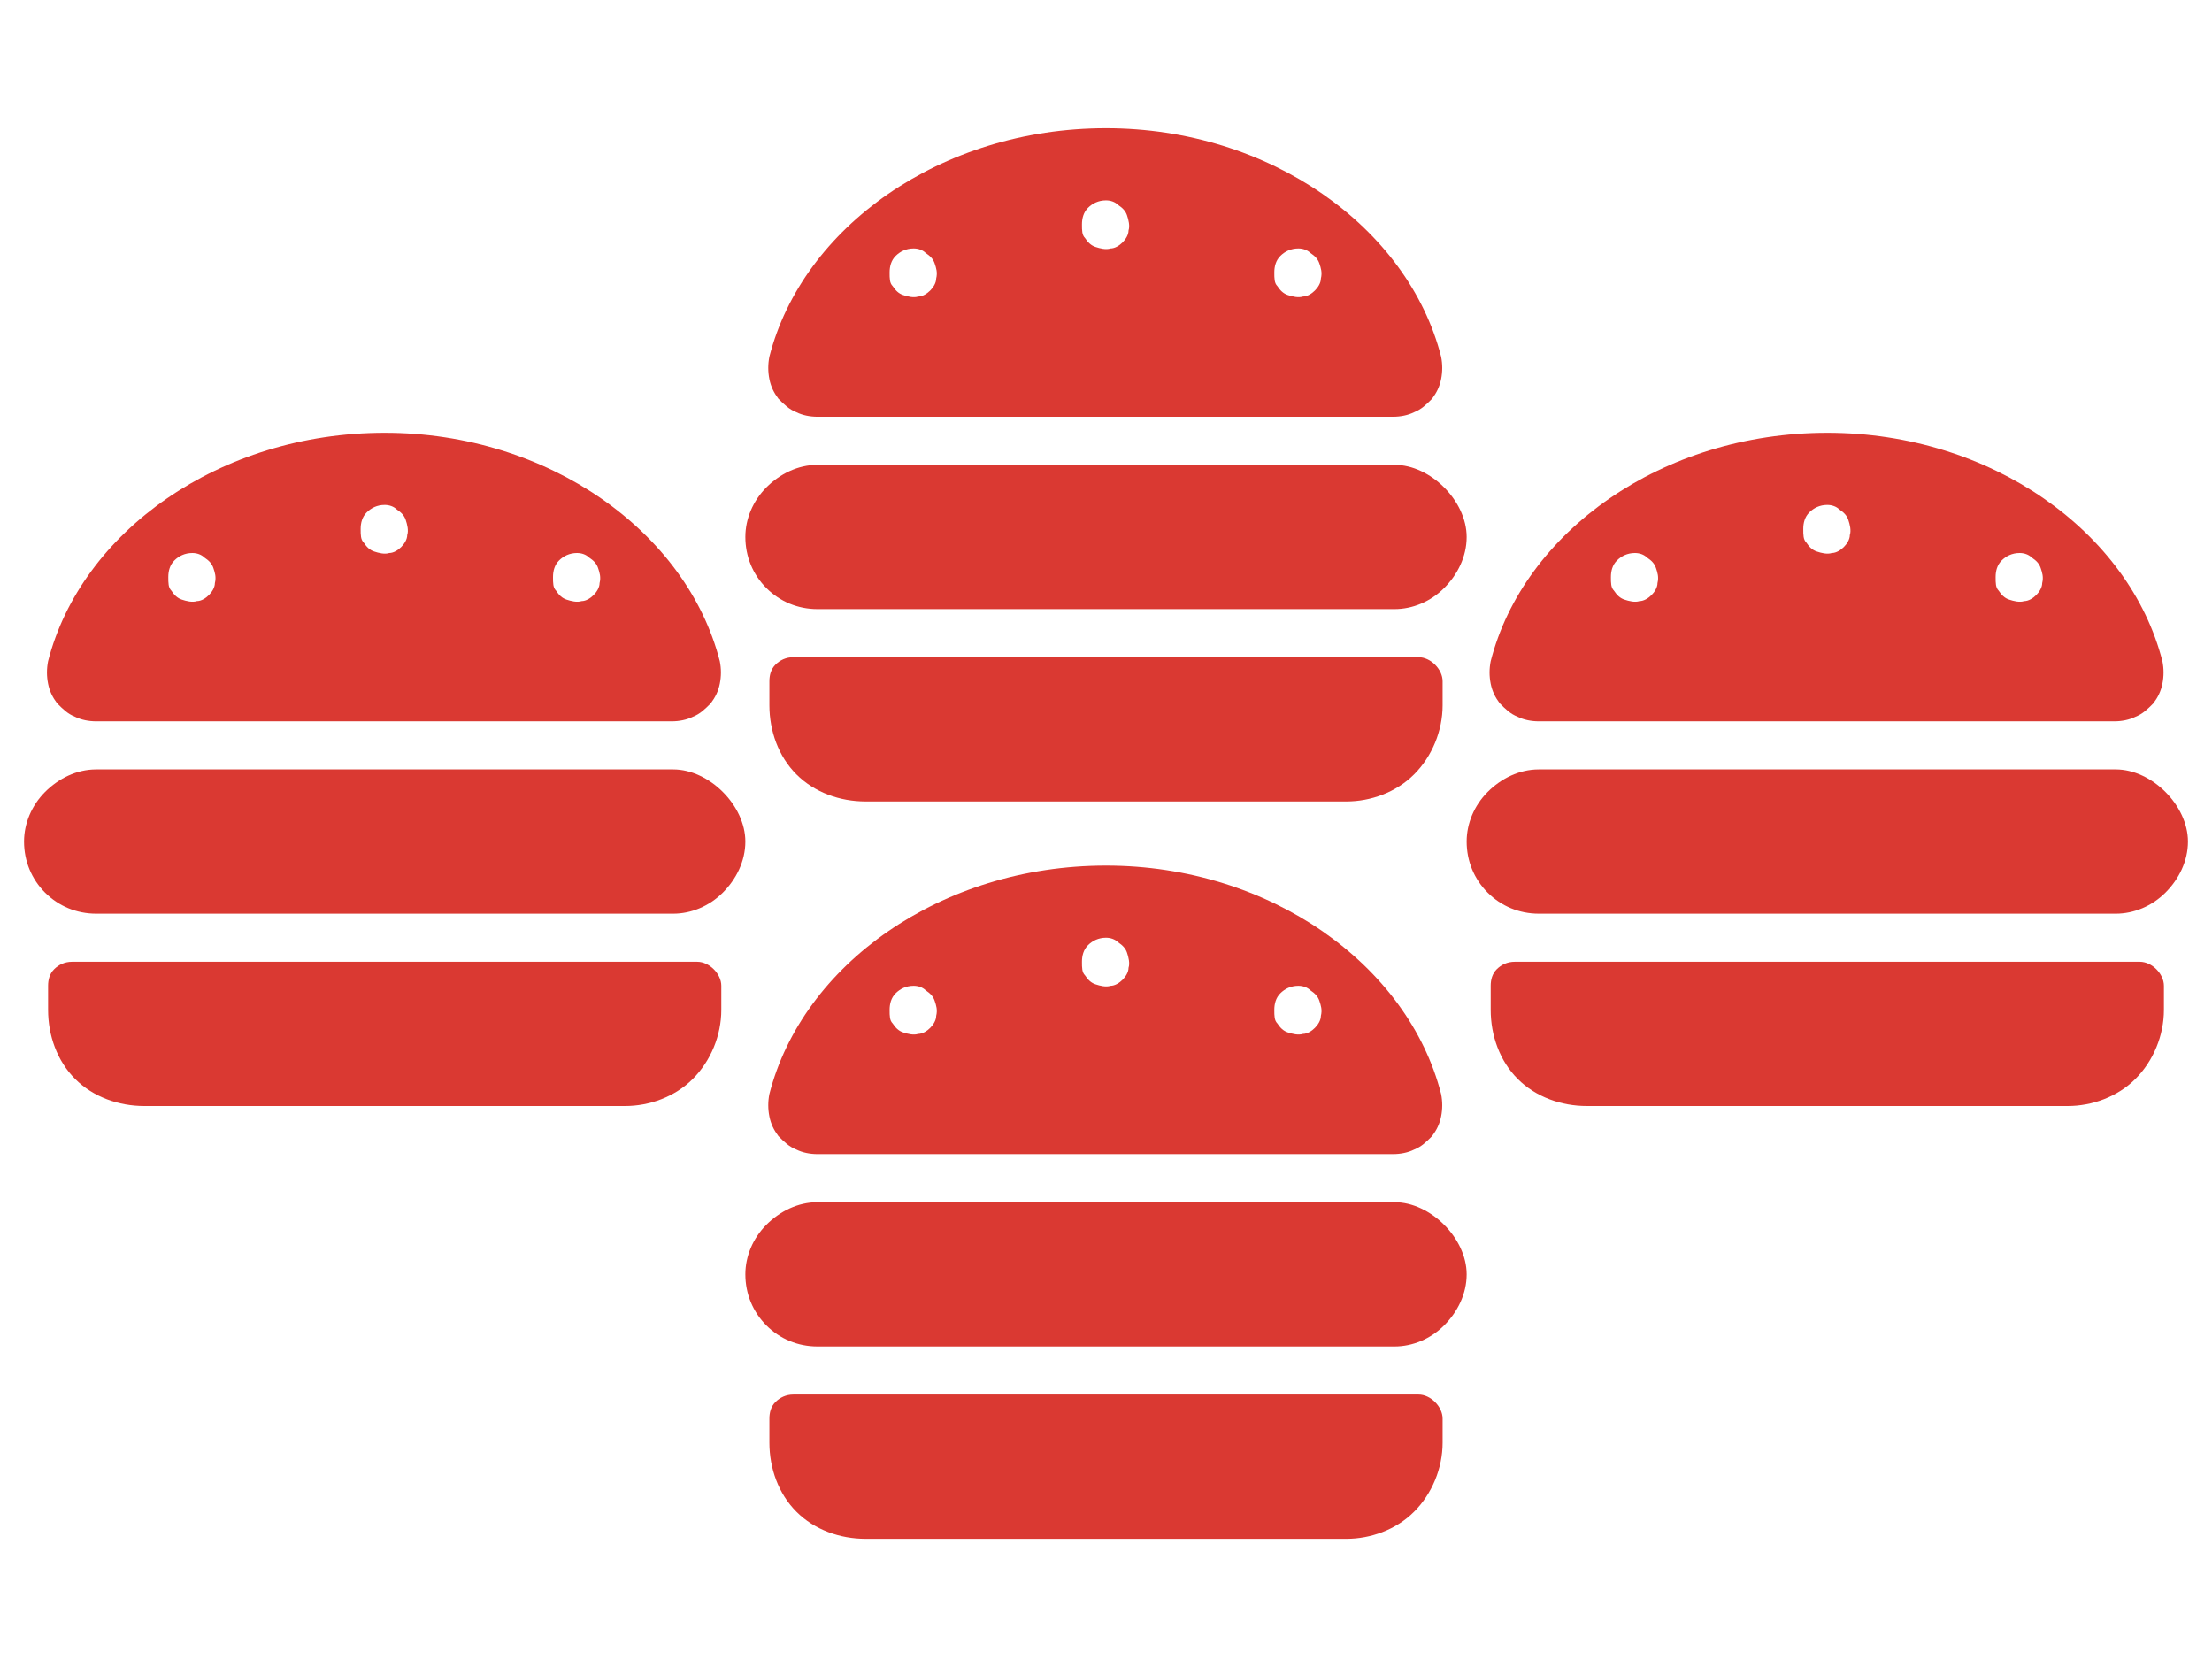
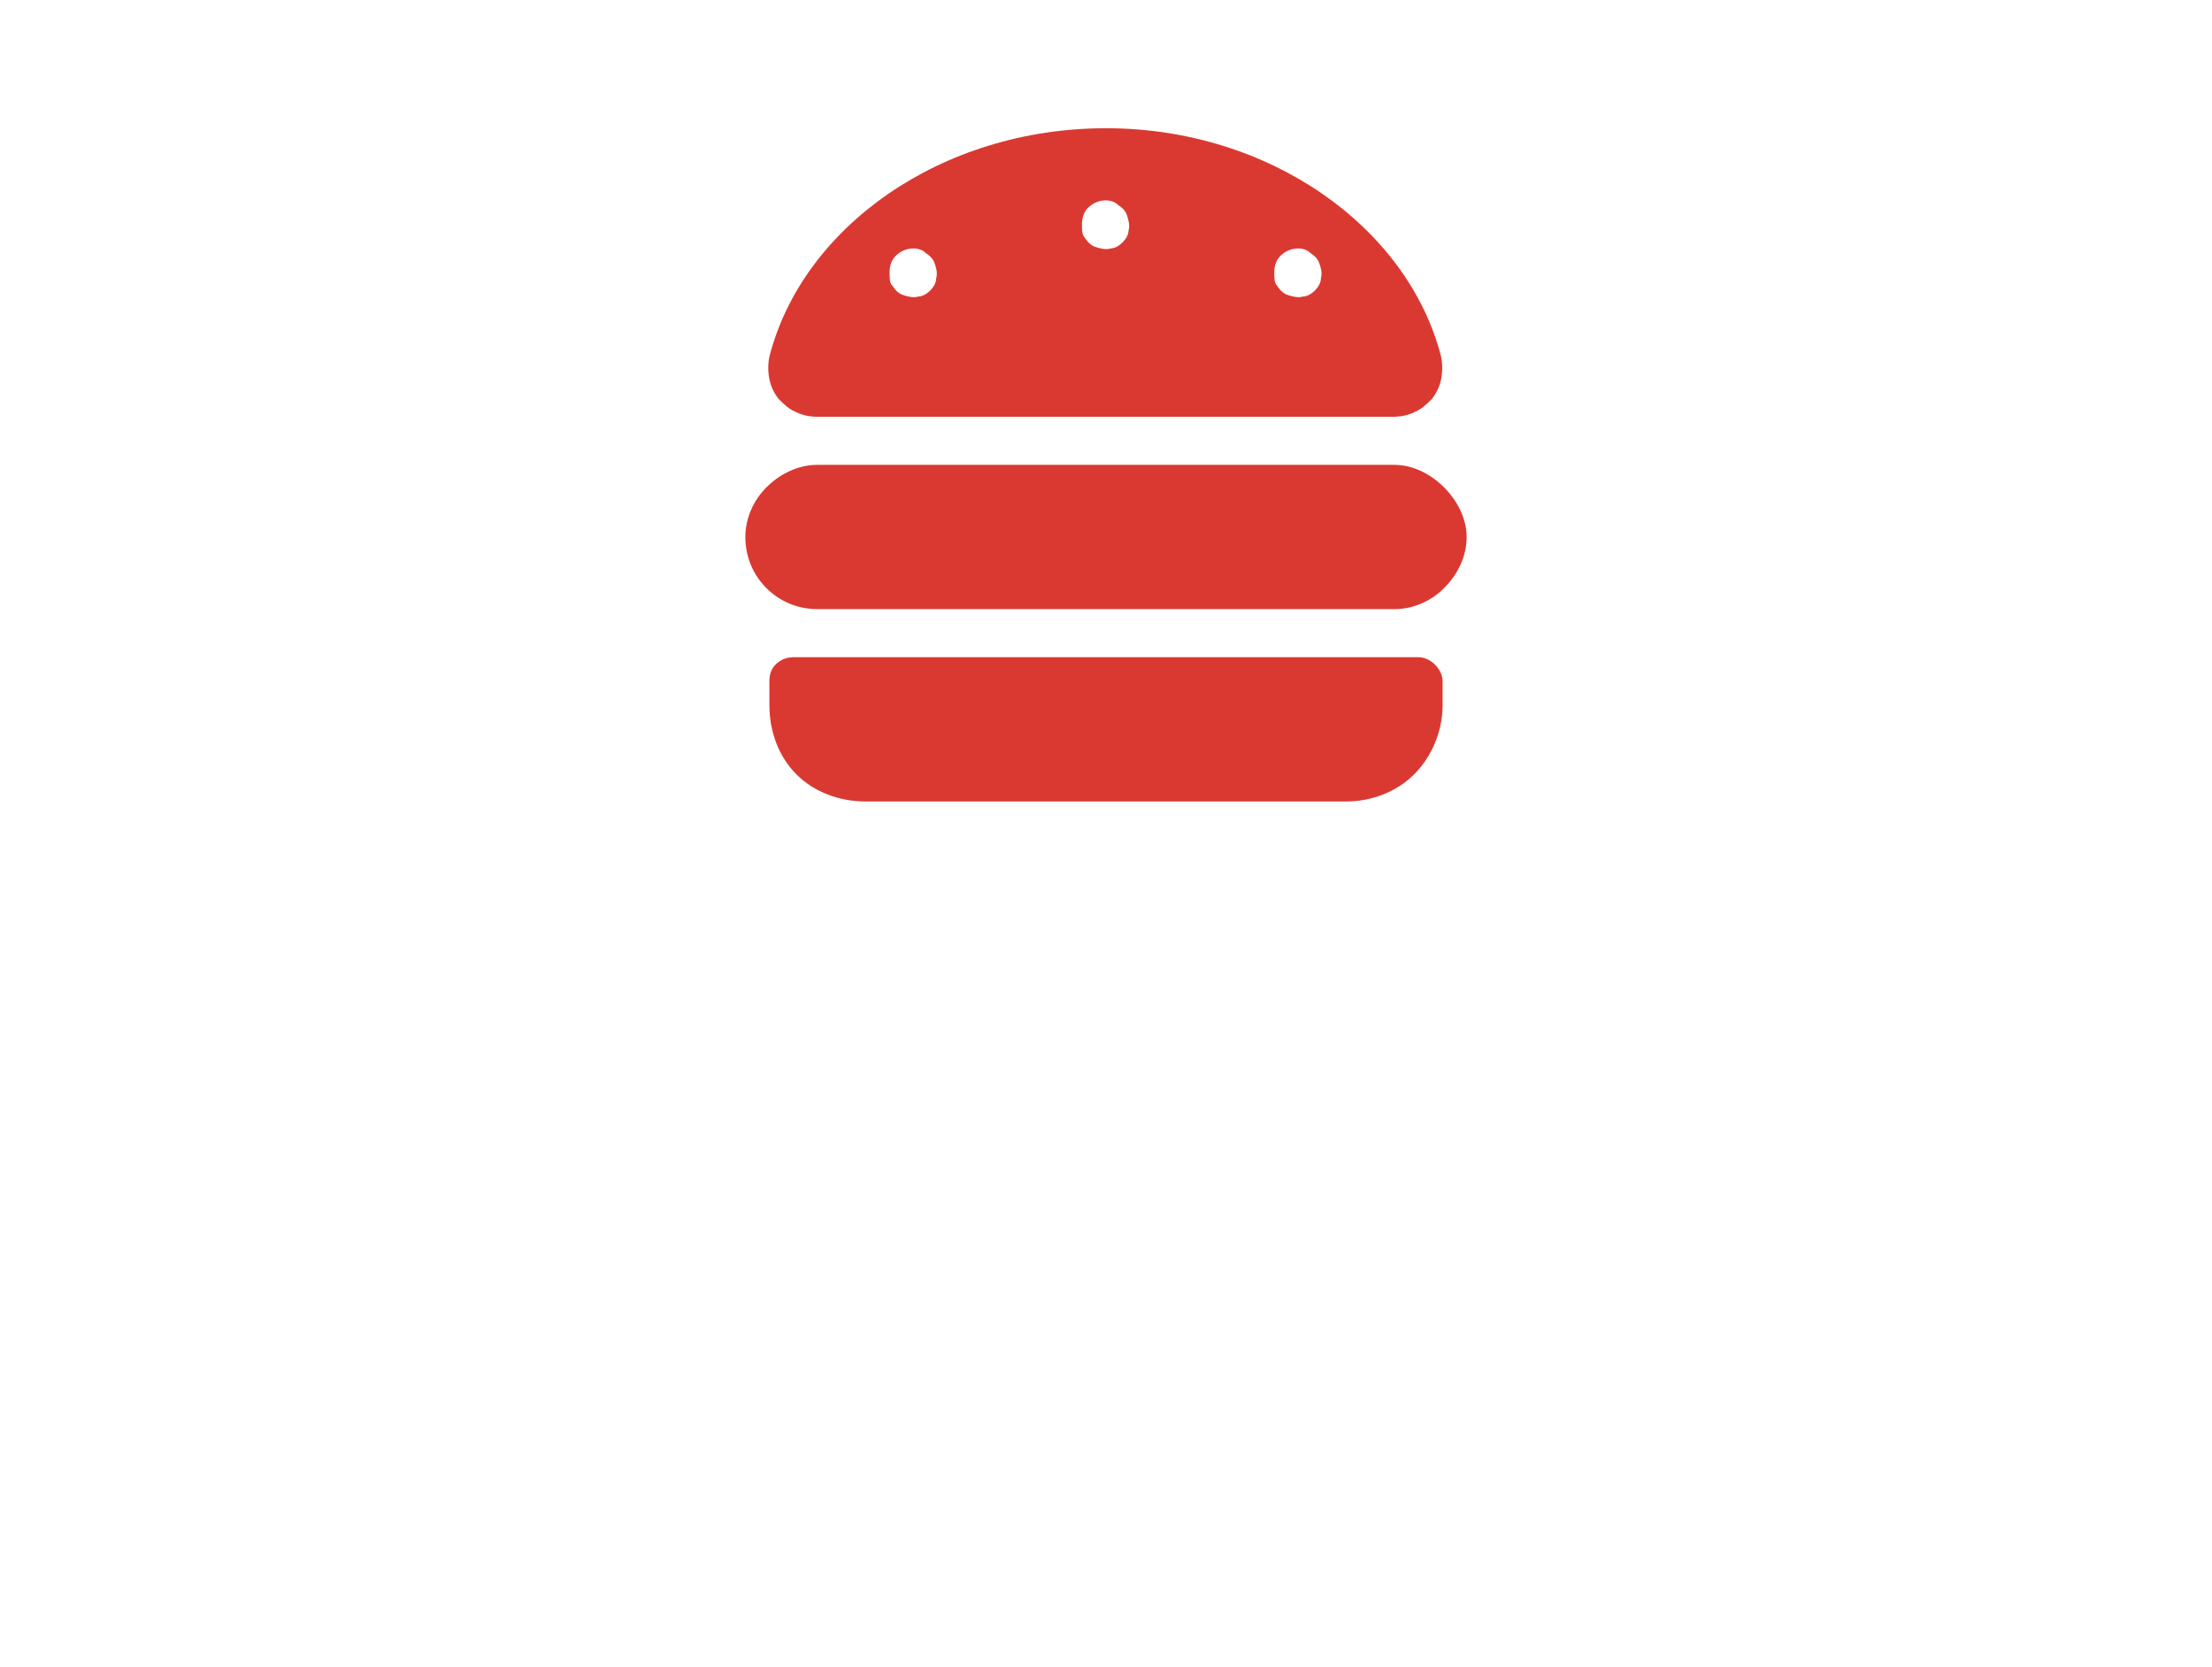
<svg xmlns="http://www.w3.org/2000/svg" width="138" height="104" viewBox="0 0 138 104" fill="none">
-   <path d="M45.094 49.406C45.938 50.25 46.5 51.375 46.5 52.5C46.5 53.719 45.938 54.844 45.094 55.688C44.25 56.531 43.125 57 42 57H6C4.781 57 3.656 56.531 2.812 55.688C1.969 54.844 1.5 53.719 1.5 52.5C1.5 51.375 1.969 50.25 2.812 49.406C3.656 48.562 4.781 48 6 48H42C43.125 48 44.25 48.562 45.094 49.406ZM44.531 60.469C44.812 60.75 45 61.125 45 61.5V63C45 64.594 44.344 66.188 43.219 67.312C42.094 68.438 40.5 69 39 69H9C7.406 69 5.812 68.438 4.688 67.312C3.562 66.188 3 64.594 3 63V61.5C3 61.125 3.094 60.75 3.375 60.469C3.656 60.188 4.031 60 4.5 60H43.5C43.875 60 44.25 60.188 44.531 60.469ZM4.688 44.719C4.219 44.531 3.938 44.25 3.562 43.875C3.281 43.5 3.094 43.125 3 42.656C2.906 42.188 2.906 41.719 3 41.25C5.062 33.188 13.688 27 24 27C34.219 27 42.844 33.188 44.906 41.25C45 41.719 45 42.188 44.906 42.656C44.812 43.125 44.625 43.5 44.344 43.875C43.969 44.25 43.688 44.531 43.219 44.719C42.844 44.906 42.375 45 41.906 45H6C5.531 45 5.062 44.906 4.688 44.719ZM34.875 34.969C34.594 35.25 34.5 35.625 34.5 36C34.5 36.375 34.5 36.656 34.688 36.844C34.875 37.125 35.062 37.312 35.344 37.406C35.625 37.5 36 37.594 36.281 37.5C36.562 37.5 36.844 37.312 37.031 37.125C37.219 36.938 37.406 36.656 37.406 36.375C37.5 36 37.406 35.719 37.312 35.438C37.219 35.156 37.031 34.969 36.75 34.781C36.562 34.594 36.281 34.5 36 34.5C35.531 34.5 35.156 34.688 34.875 34.969ZM22.875 31.969C22.594 32.25 22.5 32.625 22.5 33C22.5 33.375 22.5 33.656 22.688 33.844C22.875 34.125 23.062 34.312 23.344 34.406C23.625 34.5 24 34.594 24.281 34.5C24.562 34.5 24.844 34.312 25.031 34.125C25.219 33.938 25.406 33.656 25.406 33.375C25.5 33.094 25.406 32.719 25.312 32.438C25.219 32.156 25.031 31.969 24.75 31.781C24.562 31.594 24.281 31.5 24 31.5C23.531 31.5 23.156 31.688 22.875 31.969ZM10.875 34.969C10.594 35.25 10.5 35.625 10.5 36C10.5 36.375 10.5 36.656 10.688 36.844C10.875 37.125 11.062 37.312 11.344 37.406C11.625 37.5 12 37.594 12.281 37.5C12.562 37.5 12.844 37.312 13.031 37.125C13.219 36.938 13.406 36.656 13.406 36.375C13.5 36 13.406 35.719 13.312 35.438C13.219 35.156 13.031 34.969 12.75 34.781C12.562 34.594 12.281 34.5 12 34.5C11.531 34.5 11.156 34.688 10.875 34.969Z" fill="#DA3932" />
-   <path d="M90.094 76.406C90.938 77.25 91.5 78.375 91.5 79.5C91.5 80.719 90.938 81.844 90.094 82.688C89.25 83.531 88.125 84 87 84H51C49.781 84 48.656 83.531 47.812 82.688C46.969 81.844 46.5 80.719 46.5 79.5C46.5 78.375 46.969 77.25 47.812 76.406C48.656 75.562 49.781 75 51 75H87C88.125 75 89.25 75.562 90.094 76.406ZM89.531 87.469C89.812 87.75 90 88.125 90 88.5V90C90 91.594 89.344 93.188 88.219 94.312C87.094 95.438 85.5 96 84 96H54C52.406 96 50.812 95.438 49.688 94.312C48.562 93.188 48 91.594 48 90V88.5C48 88.125 48.094 87.75 48.375 87.469C48.656 87.188 49.031 87 49.5 87H88.5C88.875 87 89.25 87.188 89.531 87.469ZM49.688 71.719C49.219 71.531 48.938 71.25 48.562 70.875C48.281 70.5 48.094 70.125 48 69.656C47.906 69.188 47.906 68.719 48 68.25C50.062 60.188 58.688 54 69 54C79.219 54 87.844 60.188 89.906 68.25C90 68.719 90 69.188 89.906 69.656C89.812 70.125 89.625 70.5 89.344 70.875C88.969 71.25 88.688 71.531 88.219 71.719C87.844 71.906 87.375 72 86.906 72H51C50.531 72 50.062 71.906 49.688 71.719ZM79.875 61.969C79.594 62.25 79.5 62.625 79.5 63C79.5 63.375 79.5 63.656 79.688 63.844C79.875 64.125 80.062 64.312 80.344 64.406C80.625 64.5 81 64.594 81.281 64.5C81.562 64.5 81.844 64.312 82.031 64.125C82.219 63.938 82.406 63.656 82.406 63.375C82.5 63 82.406 62.719 82.312 62.438C82.219 62.156 82.031 61.969 81.75 61.781C81.562 61.594 81.281 61.5 81 61.5C80.531 61.5 80.156 61.688 79.875 61.969ZM67.875 58.969C67.594 59.25 67.5 59.625 67.5 60C67.5 60.375 67.5 60.656 67.688 60.844C67.875 61.125 68.062 61.312 68.344 61.406C68.625 61.5 69 61.594 69.281 61.5C69.562 61.5 69.844 61.312 70.031 61.125C70.219 60.938 70.406 60.656 70.406 60.375C70.5 60.094 70.406 59.719 70.312 59.438C70.219 59.156 70.031 58.969 69.75 58.781C69.562 58.594 69.281 58.5 69 58.5C68.531 58.5 68.156 58.688 67.875 58.969ZM55.875 61.969C55.594 62.25 55.5 62.625 55.5 63C55.5 63.375 55.5 63.656 55.688 63.844C55.875 64.125 56.062 64.312 56.344 64.406C56.625 64.5 57 64.594 57.281 64.5C57.562 64.5 57.844 64.312 58.031 64.125C58.219 63.938 58.406 63.656 58.406 63.375C58.5 63 58.406 62.719 58.312 62.438C58.219 62.156 58.031 61.969 57.75 61.781C57.562 61.594 57.281 61.5 57 61.5C56.531 61.5 56.156 61.688 55.875 61.969Z" fill="#DA3932" />
-   <path d="M135.094 49.406C135.938 50.25 136.5 51.375 136.5 52.5C136.5 53.719 135.938 54.844 135.094 55.688C134.25 56.531 133.125 57 132 57H96C94.781 57 93.656 56.531 92.812 55.688C91.969 54.844 91.5 53.719 91.5 52.5C91.5 51.375 91.969 50.25 92.812 49.406C93.656 48.562 94.781 48 96 48H132C133.125 48 134.25 48.562 135.094 49.406ZM134.531 60.469C134.812 60.75 135 61.125 135 61.5V63C135 64.594 134.344 66.188 133.219 67.312C132.094 68.438 130.5 69 129 69H99C97.406 69 95.812 68.438 94.688 67.312C93.562 66.188 93 64.594 93 63V61.5C93 61.125 93.094 60.75 93.375 60.469C93.656 60.188 94.031 60 94.5 60H133.5C133.875 60 134.25 60.188 134.531 60.469ZM94.688 44.719C94.219 44.531 93.938 44.25 93.562 43.875C93.281 43.5 93.094 43.125 93 42.656C92.906 42.188 92.906 41.719 93 41.25C95.062 33.188 103.688 27 114 27C124.219 27 132.844 33.188 134.906 41.25C135 41.719 135 42.188 134.906 42.656C134.812 43.125 134.625 43.5 134.344 43.875C133.969 44.25 133.688 44.531 133.219 44.719C132.844 44.906 132.375 45 131.906 45H96C95.531 45 95.062 44.906 94.688 44.719ZM124.875 34.969C124.594 35.25 124.5 35.625 124.5 36C124.5 36.375 124.5 36.656 124.688 36.844C124.875 37.125 125.062 37.312 125.344 37.406C125.625 37.5 126 37.594 126.281 37.5C126.562 37.5 126.844 37.312 127.031 37.125C127.219 36.938 127.406 36.656 127.406 36.375C127.5 36 127.406 35.719 127.312 35.438C127.219 35.156 127.031 34.969 126.75 34.781C126.562 34.594 126.281 34.5 126 34.5C125.531 34.5 125.156 34.688 124.875 34.969ZM112.875 31.969C112.594 32.25 112.5 32.625 112.5 33C112.5 33.375 112.5 33.656 112.688 33.844C112.875 34.125 113.062 34.312 113.344 34.406C113.625 34.5 114 34.594 114.281 34.5C114.562 34.5 114.844 34.312 115.031 34.125C115.219 33.938 115.406 33.656 115.406 33.375C115.5 33.094 115.406 32.719 115.312 32.438C115.219 32.156 115.031 31.969 114.75 31.781C114.562 31.594 114.281 31.5 114 31.5C113.531 31.5 113.156 31.688 112.875 31.969ZM100.875 34.969C100.594 35.25 100.5 35.625 100.5 36C100.5 36.375 100.5 36.656 100.688 36.844C100.875 37.125 101.062 37.312 101.344 37.406C101.625 37.5 102 37.594 102.281 37.5C102.562 37.5 102.844 37.312 103.031 37.125C103.219 36.938 103.406 36.656 103.406 36.375C103.5 36 103.406 35.719 103.312 35.438C103.219 35.156 103.031 34.969 102.75 34.781C102.562 34.594 102.281 34.5 102 34.5C101.531 34.5 101.156 34.688 100.875 34.969Z" fill="#DA3932" />
  <path d="M90.094 30.406C90.938 31.25 91.5 32.375 91.5 33.5C91.5 34.719 90.938 35.844 90.094 36.688C89.25 37.531 88.125 38 87 38H51C49.781 38 48.656 37.531 47.812 36.688C46.969 35.844 46.5 34.719 46.5 33.5C46.5 32.375 46.969 31.25 47.812 30.406C48.656 29.562 49.781 29 51 29H87C88.125 29 89.25 29.562 90.094 30.406ZM89.531 41.469C89.812 41.75 90 42.125 90 42.5V44C90 45.594 89.344 47.188 88.219 48.312C87.094 49.438 85.5 50 84 50H54C52.406 50 50.812 49.438 49.688 48.312C48.562 47.188 48 45.594 48 44V42.5C48 42.125 48.094 41.75 48.375 41.469C48.656 41.188 49.031 41 49.5 41H88.5C88.875 41 89.25 41.188 89.531 41.469ZM49.688 25.719C49.219 25.531 48.938 25.25 48.562 24.875C48.281 24.5 48.094 24.125 48 23.656C47.906 23.188 47.906 22.719 48 22.25C50.062 14.188 58.688 8 69 8C79.219 8 87.844 14.188 89.906 22.25C90 22.719 90 23.188 89.906 23.656C89.812 24.125 89.625 24.5 89.344 24.875C88.969 25.25 88.688 25.531 88.219 25.719C87.844 25.906 87.375 26 86.906 26H51C50.531 26 50.062 25.906 49.688 25.719ZM79.875 15.969C79.594 16.25 79.5 16.625 79.5 17C79.5 17.375 79.5 17.656 79.688 17.844C79.875 18.125 80.062 18.312 80.344 18.406C80.625 18.5 81 18.594 81.281 18.5C81.562 18.5 81.844 18.312 82.031 18.125C82.219 17.938 82.406 17.656 82.406 17.375C82.5 17 82.406 16.719 82.312 16.438C82.219 16.156 82.031 15.969 81.75 15.781C81.562 15.594 81.281 15.5 81 15.5C80.531 15.5 80.156 15.688 79.875 15.969ZM67.875 12.969C67.594 13.25 67.5 13.625 67.5 14C67.5 14.375 67.5 14.656 67.688 14.844C67.875 15.125 68.062 15.312 68.344 15.406C68.625 15.5 69 15.594 69.281 15.5C69.562 15.5 69.844 15.312 70.031 15.125C70.219 14.938 70.406 14.656 70.406 14.375C70.5 14.094 70.406 13.719 70.312 13.438C70.219 13.156 70.031 12.969 69.75 12.781C69.562 12.594 69.281 12.5 69 12.5C68.531 12.5 68.156 12.688 67.875 12.969ZM55.875 15.969C55.594 16.25 55.5 16.625 55.5 17C55.5 17.375 55.5 17.656 55.688 17.844C55.875 18.125 56.062 18.312 56.344 18.406C56.625 18.5 57 18.594 57.281 18.5C57.562 18.5 57.844 18.312 58.031 18.125C58.219 17.938 58.406 17.656 58.406 17.375C58.5 17 58.406 16.719 58.312 16.438C58.219 16.156 58.031 15.969 57.75 15.781C57.562 15.594 57.281 15.5 57 15.5C56.531 15.5 56.156 15.688 55.875 15.969Z" fill="#DA3932" />
</svg>